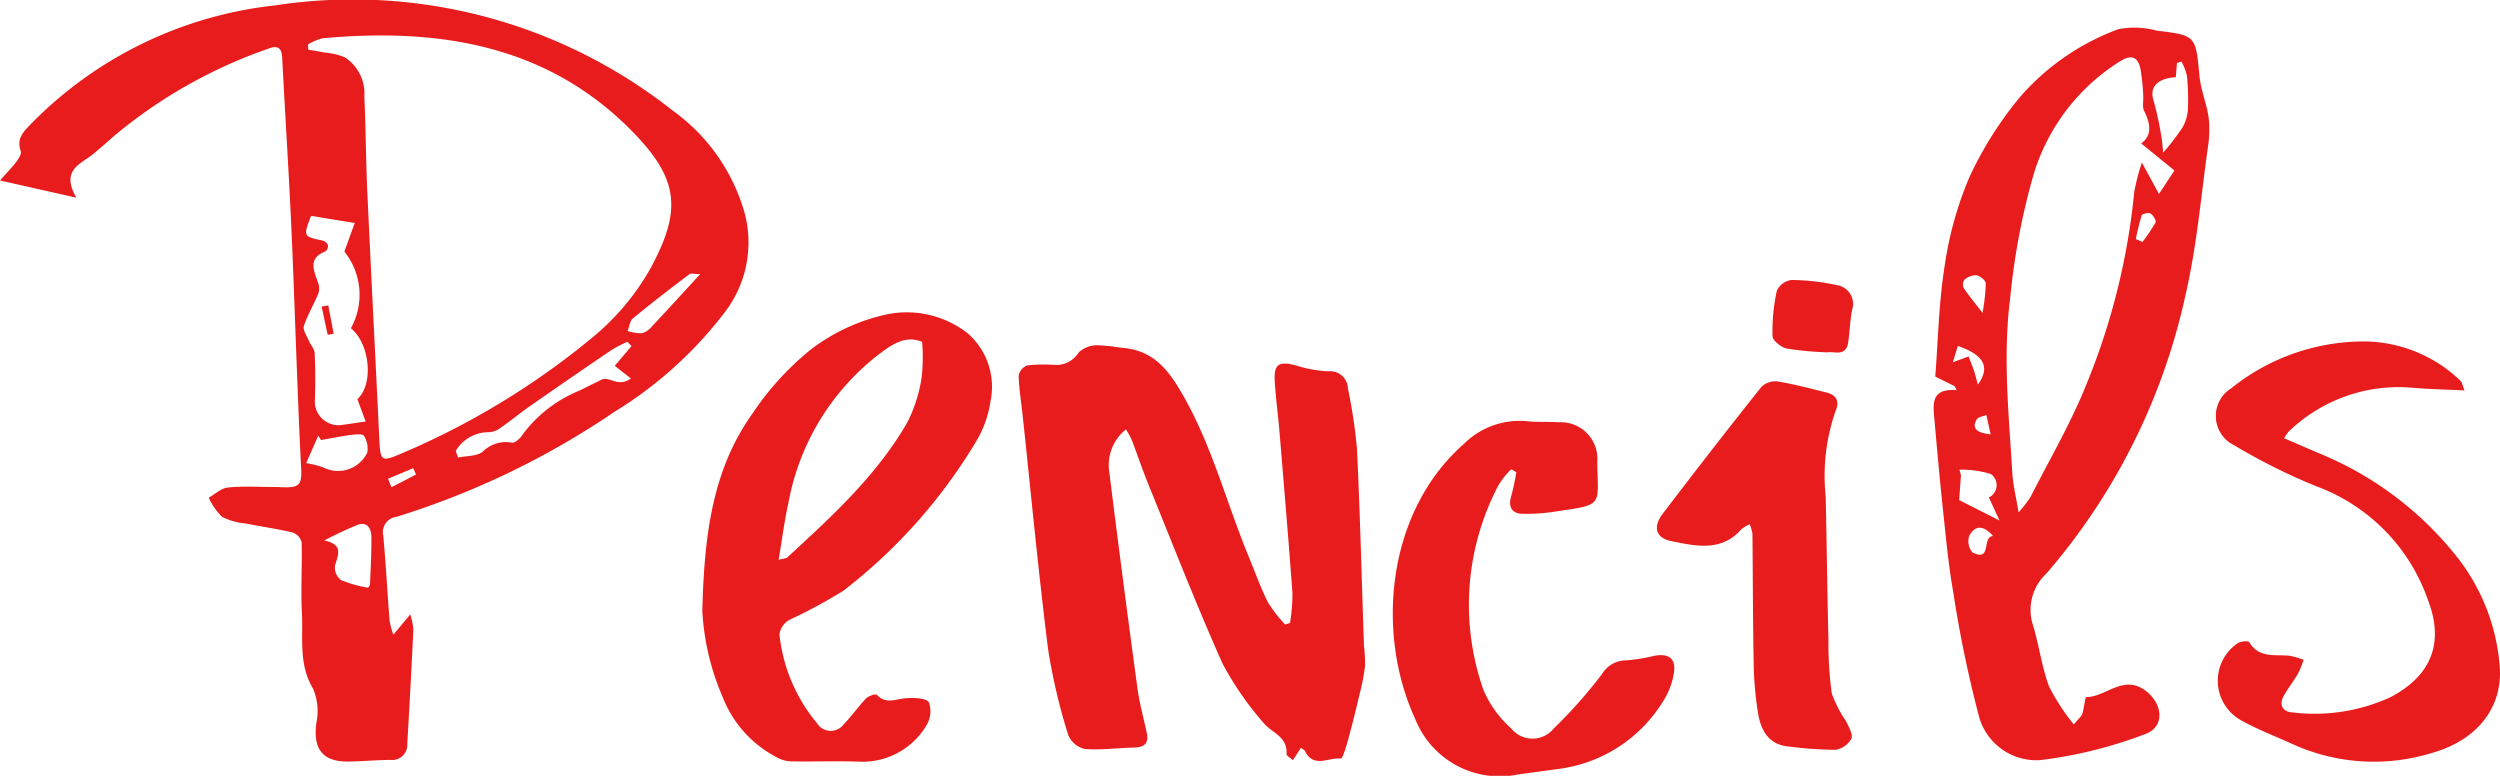
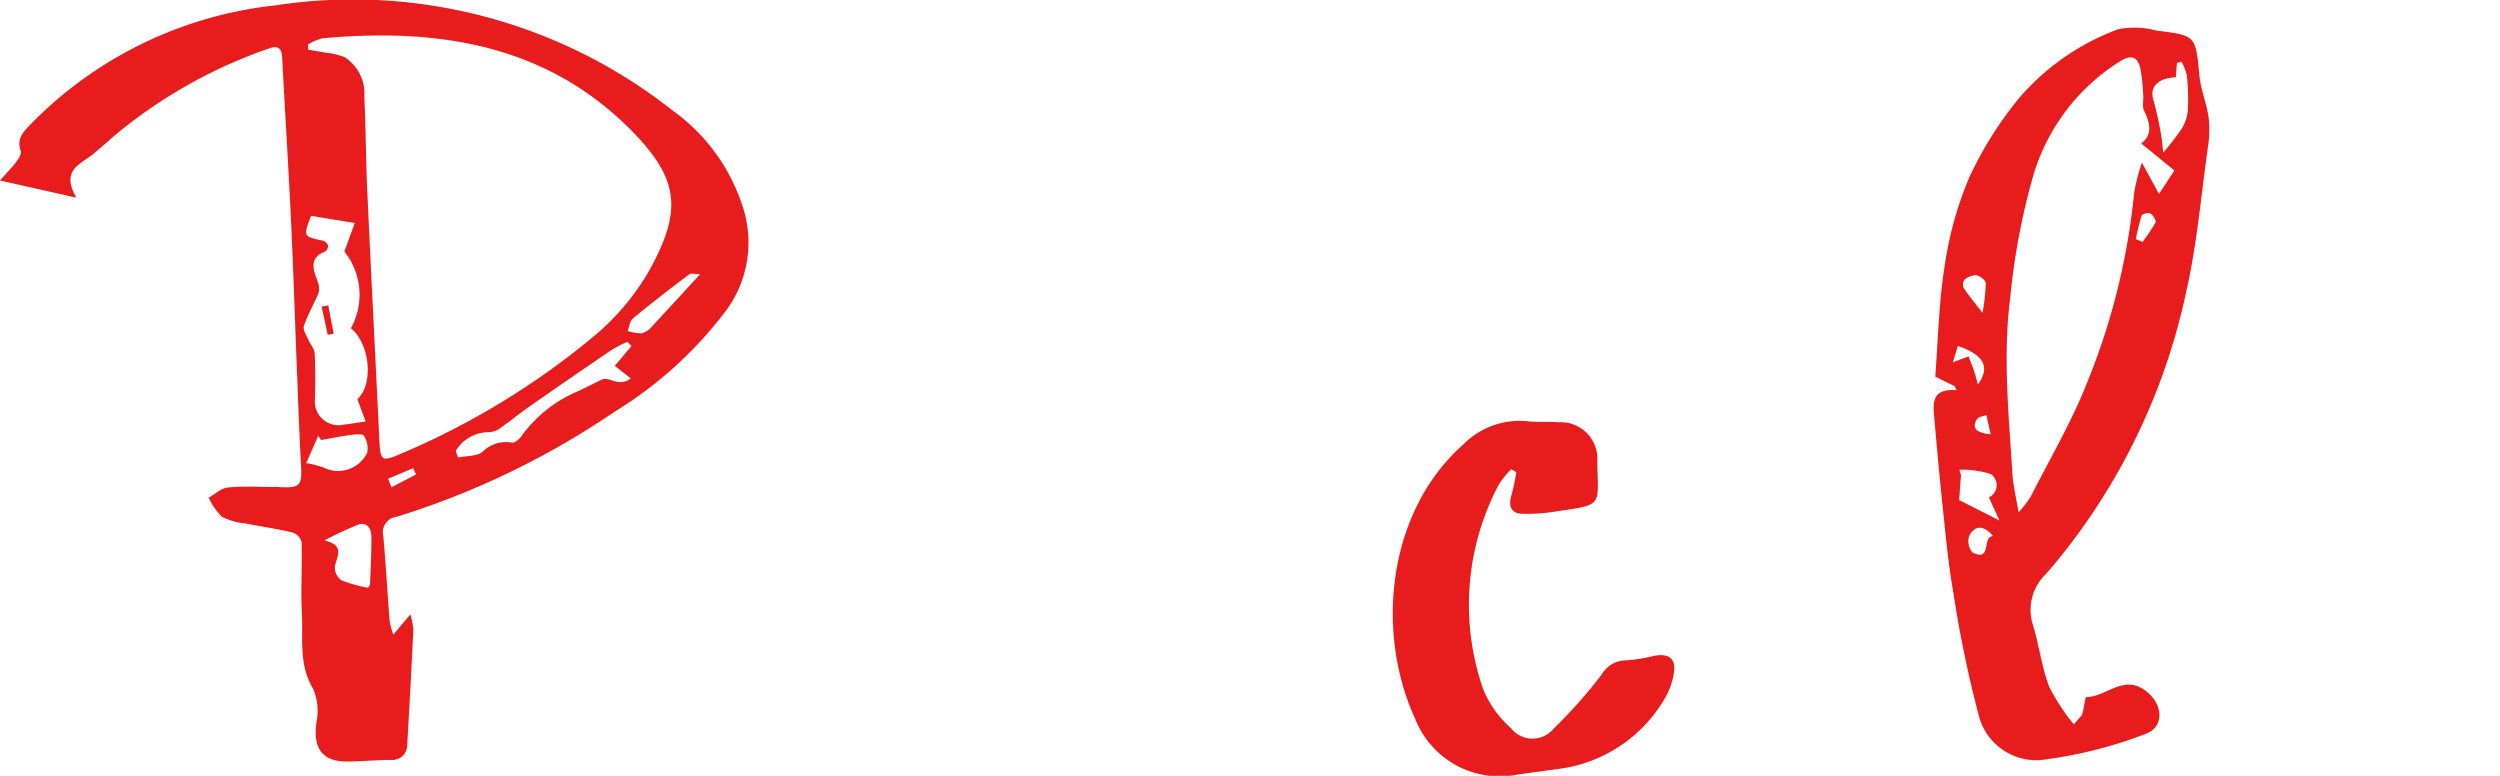
<svg xmlns="http://www.w3.org/2000/svg" width="161.121" height="50" viewBox="0 0 161.121 50">
  <g id="グループ_37" data-name="グループ 37" transform="translate(17803 16366)" style="isolation: isolate">
    <path id="パス_68" data-name="パス 68" d="M4.917,12.739,0,11.632c.5-.57.805-.869,1.053-1.207.146-.2.348-.51.285-.686-.3-.842.211-1.285.711-1.806A25.912,25.912,0,0,1,17.714.35,33.22,33.22,0,0,1,43.332,7.111a12.191,12.191,0,0,1,4.68,6.7,7.39,7.39,0,0,1-1.264,6.265,26.081,26.081,0,0,1-7.173,6.481,52.587,52.587,0,0,1-14.02,6.751.994.994,0,0,0-.854,1.211c.165,1.824.264,3.655.406,5.481a5.95,5.95,0,0,0,.241.907L26.441,39.6a4.452,4.452,0,0,1,.2.954q-.176,3.7-.394,7.4a.971.971,0,0,1-1.095,1.02c-.9.01-1.8.092-2.7.106-1.666.026-2.291-.822-2.061-2.5a3.664,3.664,0,0,0-.22-2.206c-.934-1.56-.628-3.231-.713-4.86-.08-1.519.024-3.048-.018-4.571a.913.913,0,0,0-.581-.624c-1-.24-2.021-.381-3.03-.583a4.17,4.17,0,0,1-1.521-.427,4.244,4.244,0,0,1-.858-1.233c.411-.23.808-.617,1.238-.657,1.025-.1,2.065-.031,3.1-.031.1,0,.2,0,.3.01,1.234.055,1.381-.119,1.316-1.319-.107-1.987-.18-3.976-.258-5.964-.133-3.334-.236-6.67-.395-10-.164-3.473-.388-6.943-.565-10.415-.032-.618-.31-.784-.838-.581A31.677,31.677,0,0,0,7.307,8.8q-.634.569-1.287,1.115c-.8.664-2.136,1.016-1.1,2.826M19.849,2.865l.015.338c.344.059.689.111,1.03.18a4.7,4.7,0,0,1,1.311.3,2.767,2.767,0,0,1,1.275,2.545c.1,2.1.1,4.2.2,6.293.242,5.267.516,10.532.767,15.8.068,1.414.13,1.465,1.439.9a49.666,49.666,0,0,0,12.279-7.459,15.786,15.786,0,0,0,3.72-4.4c2.113-3.858,1.875-5.875-1.271-9.03C35.141,2.848,28.179,1.792,20.793,2.467a3.425,3.425,0,0,0-.945.4m.2,11.042c-.509,1.34-.508,1.334.762,1.6a.5.5,0,0,1,.326.3.444.444,0,0,1-.168.395c-1.13.442-.746,1.214-.479,1.988a1.086,1.086,0,0,1,.038.7c-.293.715-.7,1.388-.942,2.117-.083.249.181.624.31.931.117.28.371.542.384.821.05.984.045,1.974.017,2.96a1.531,1.531,0,0,0,1.825,1.654c.434-.059.866-.126,1.446-.211-.186-.5-.361-.969-.534-1.438,1.059-.958.821-3.561-.419-4.571a4.451,4.451,0,0,0-.419-4.942c.21-.578.416-1.147.667-1.841l-2.813-.46m9.328,15.15q.071.213.143.425c.545-.116,1.236-.067,1.6-.388A2.127,2.127,0,0,1,33,28.528c.2.029.531-.282.677-.515a8.609,8.609,0,0,1,3.719-2.861c.453-.233.913-.453,1.37-.679.509-.256,1.065.53,1.89-.084l-1.035-.812L40.7,22.3l-.267-.272a9.118,9.118,0,0,0-1.015.524q-2.667,1.812-5.31,3.656c-.609.424-1.182.9-1.791,1.324a1.371,1.371,0,0,1-.757.321,2.479,2.479,0,0,0-2.185,1.2M20.9,34.833c1.277.275.874.939.686,1.637a1.035,1.035,0,0,0,.393.916,8.072,8.072,0,0,0,1.738.491.422.422,0,0,0,.131-.25c.04-1.014.1-2.029.087-3.042-.007-.5-.252-.982-.871-.766A23.836,23.836,0,0,0,20.9,34.833m-.211-6.478-.179-.273c-.251.57-.5,1.14-.776,1.765a6.185,6.185,0,0,1,1.114.284,2.091,2.091,0,0,0,2.817-.95,1.494,1.494,0,0,0-.214-1.1c-.084-.14-.566-.085-.857-.046-.637.084-1.269.214-1.9.325m24.431-10.69c-.329,0-.583-.081-.707.012-1.225.924-2.443,1.861-3.627,2.838-.2.165-.232.536-.342.813a3.035,3.035,0,0,0,.922.147,1.3,1.3,0,0,0,.644-.442c.99-1.053,1.963-2.122,3.109-3.368M25.009,30.853l.218.55,1.586-.821-.183-.407-1.621.678" transform="translate(-17803 -16366)" fill="#e81c1c" />
-     <path id="パス_69" data-name="パス 69" d="M97.7,52.886l-.522.8c-.156-.148-.421-.287-.412-.407.083-1.14-1-1.367-1.514-2.037a20.278,20.278,0,0,1-2.6-3.769c-1.7-3.8-3.207-7.681-4.776-11.537-.39-.958-.719-1.94-1.088-2.906a5.649,5.649,0,0,0-.368-.66A2.925,2.925,0,0,0,85.344,35.1q.872,7.006,1.824,14c.129.955.4,1.892.595,2.838.136.651-.145.918-.8.932-1.065.023-2.137.178-3.192.095a1.531,1.531,0,0,1-1.07-.9,37.918,37.918,0,0,1-1.3-5.539c-.631-5.035-1.107-10.088-1.646-15.134-.088-.831-.231-1.659-.249-2.49a.886.886,0,0,1,.549-.659,9.875,9.875,0,0,1,1.7-.038,1.684,1.684,0,0,0,1.609-.786,1.737,1.737,0,0,1,1.192-.476,10.629,10.629,0,0,1,1.487.158c1.794.094,2.821,1.024,3.77,2.584,2.079,3.416,3.018,7.253,4.517,10.879.408.986.764,2,1.242,2.95a8.987,8.987,0,0,0,1.11,1.43l.312-.1a12.135,12.135,0,0,0,.157-1.913c-.254-3.49-.551-6.977-.841-10.464-.089-1.064-.236-2.125-.3-3.191-.067-1.125.254-1.323,1.383-1.026a8.1,8.1,0,0,0,2.059.374,1.145,1.145,0,0,1,1.273,1.107,32.7,32.7,0,0,1,.588,3.957c.2,4.2.3,8.409.447,12.614a9.98,9.98,0,0,1,.069,1.3,13.6,13.6,0,0,1-.334,1.756c-.238,1.011-.486,2.02-.761,3.021-.118.43-.352,1.212-.462,1.2-.775-.085-1.756.642-2.31-.473-.037-.076-.14-.119-.258-.214" transform="translate(-17816.854 -16370.693)" fill="#e81c1c" />
    <path id="パス_70" data-name="パス 70" d="M159.953,47.062c.323-.4.5-.534.552-.7.116-.362.169-1.067.249-1.067,1.293,0,2.4-1.505,3.85-.388,1.116.861,1.223,2.342-.085,2.786a28.523,28.523,0,0,1-6.738,1.666,3.834,3.834,0,0,1-3.927-2.771,77.214,77.214,0,0,1-1.674-8.072c-.306-1.727-.466-3.481-.652-5.228-.212-1.977-.389-3.958-.564-5.939-.084-.952-.222-1.965,1.445-1.831l-.146-.264-1.24-.614c.179-2.28.225-4.711.6-7.091a23.077,23.077,0,0,1,1.594-5.747,23.736,23.736,0,0,1,3.244-5.151,15.472,15.472,0,0,1,6.363-4.4,5.418,5.418,0,0,1,2.463.092c2.557.311,2.518.329,2.763,2.914.086.912.468,1.794.595,2.705a7.3,7.3,0,0,1-.061,1.969c-.433,3.1-.7,6.24-1.395,9.281A40.725,40.725,0,0,1,158.2,37.32a3.2,3.2,0,0,0-.881,3.333c.4,1.306.562,2.687,1.038,3.957a13.461,13.461,0,0,0,1.6,2.452m4.34-37.449c.718-.522.6-1.274.187-2.1-.135-.272-.03-.659-.057-.992a14.016,14.016,0,0,0-.173-1.679c-.173-.838-.6-.979-1.355-.5a13.051,13.051,0,0,0-5.533,7.255,44.048,44.048,0,0,0-1.507,7.921c-.492,3.819-.093,7.582.134,11.366.044.741.23,1.472.4,2.509a8.449,8.449,0,0,0,.773-1c1.224-2.409,2.6-4.759,3.6-7.255a43.817,43.817,0,0,0,3.081-12.384,13.194,13.194,0,0,1,.494-1.907l1.1,2.022q.491-.742.979-1.486c.012-.019-.011-.061-.008-.046l-2.116-1.724m2.23-4.266c-1.2.063-1.7.661-1.443,1.471a20.549,20.549,0,0,1,.5,2.271c.058.292.073.594.134,1.119a17.9,17.9,0,0,0,1.21-1.574,2.7,2.7,0,0,0,.376-1.172,14.478,14.478,0,0,0-.061-2.206,3.611,3.611,0,0,0-.351-.918l-.291.092c-.023.287-.046.573-.074.916M152.579,30.637l.1.364-.116,1.6,2.6,1.314c-.265-.576-.476-1.035-.685-1.487a.874.874,0,0,0,.125-1.508,6.254,6.254,0,0,0-2.021-.278m1.488-10.11a12.868,12.868,0,0,0,.21-1.9c-.007-.192-.37-.481-.607-.525a1.152,1.152,0,0,0-.763.286.546.546,0,0,0-.059.529c.3.462.659.885,1.219,1.611m.678,14.385c-.687-.8-1.224-.625-1.54,0a1.118,1.118,0,0,0,.214,1.057c1.277.636.579-1,1.326-1.059m-2.267-12.25c-.1.312-.191.618-.326,1.055l1.016-.379c.135.355.249.628.343.907s.155.538.258.9c.817-1.123.39-1.9-1.291-2.484m11.471-6.888.429.185a10.788,10.788,0,0,0,.839-1.258c.059-.117-.151-.467-.323-.572-.126-.078-.533.018-.569.121a14.307,14.307,0,0,0-.377,1.524m-9.357,12.588q-.138-.623-.276-1.247c-.211.088-.52.117-.616.276-.371.617.051.876.892.971" transform="translate(-17829.299 -16366.37)" fill="#e81c1c" />
-     <path id="パス_71" data-name="パス 71" d="M54.812,43.711c.115-5.1.69-9.254,3.242-12.822a18.434,18.434,0,0,1,3.76-4.122A12.436,12.436,0,0,1,66.744,24.5a6.391,6.391,0,0,1,5.189,1.244,4.584,4.584,0,0,1,1.45,4.381,7.045,7.045,0,0,1-.991,2.687A34.573,34.573,0,0,1,63.9,42.323a33.53,33.53,0,0,1-3.508,1.891,1.276,1.276,0,0,0-.608.926,10.668,10.668,0,0,0,2.422,5.721,1.039,1.039,0,0,0,1.726.059c.512-.523.931-1.135,1.438-1.661.157-.163.618-.31.69-.233.582.631,1.215.272,1.861.223.514-.039,1.312-.024,1.5.271a1.77,1.77,0,0,1-.2,1.539,4.8,4.8,0,0,1-4.388,2.275c-1.455-.047-2.913.012-4.369-.018a2.087,2.087,0,0,1-.927-.3,7.387,7.387,0,0,1-3.4-3.811,16.184,16.184,0,0,1-1.32-5.495m4.915-3.383c.366-.094.486-.089.548-.147,2.877-2.647,5.777-5.287,7.751-8.72a9.542,9.542,0,0,0,.92-2.912,11.944,11.944,0,0,0,.028-2.263c-1.111-.476-2.024.216-2.936.912a15.666,15.666,0,0,0-5.688,9.492c-.256,1.15-.4,2.325-.624,3.638" transform="translate(-17812.549 -16370.249)" fill="#e81c1c" />
-     <path id="パス_72" data-name="パス 72" d="M188.974,29.807c-1.2-.059-2.249-.078-3.291-.168a10.2,10.2,0,0,0-8.058,2.834,2.669,2.669,0,0,0-.281.417c.879.377,1.69.73,2.506,1.074a21.86,21.86,0,0,1,8.419,6.305,13.026,13.026,0,0,1,2.962,7.205c.266,2.687-1.405,4.893-4.419,5.713a12.671,12.671,0,0,1-8.9-.576c-1.09-.5-2.222-.927-3.27-1.506a2.919,2.919,0,0,1-.3-5c.179-.137.694-.174.751-.078.633,1.055,1.67.787,2.605.879a4.94,4.94,0,0,1,.9.263,6.2,6.2,0,0,1-.353.879c-.284.49-.64.938-.918,1.431-.337.6-.069,1.041.545,1.078a11.728,11.728,0,0,0,6.316-.976c2.627-1.371,3.5-3.492,2.425-6.273a12.011,12.011,0,0,0-7.206-7.329,38.673,38.673,0,0,1-5.267-2.63,2.1,2.1,0,0,1-.195-3.686,13.647,13.647,0,0,1,8.7-3.012,9.049,9.049,0,0,1,6.062,2.529c.1.088.121.272.266.624" transform="translate(-17833.137 -16370.644)" fill="#e81c1c" />
    <path id="パス_73" data-name="パス 73" d="M116.334,35.963a5.784,5.784,0,0,0-.808,1.008,16.554,16.554,0,0,0-.989,13.191,6.869,6.869,0,0,0,1.775,2.481,1.767,1.767,0,0,0,2.765.031,31.253,31.253,0,0,0,3.109-3.507,1.8,1.8,0,0,1,1.523-.884,11.131,11.131,0,0,0,1.873-.3c.967-.171,1.413.232,1.222,1.217a4.721,4.721,0,0,1-.593,1.576,9.288,9.288,0,0,1-6.875,4.508c-.856.12-1.713.233-2.57.353a5.853,5.853,0,0,1-6.612-3.569c-2.561-5.54-1.855-13.344,3.125-17.731a5.093,5.093,0,0,1,4.1-1.467c.662.074,1.338.014,2,.069a2.358,2.358,0,0,1,2.506,2.538c.032,2.839.437,2.761-2.573,3.192a11.68,11.68,0,0,1-2.321.163c-.661-.039-.853-.506-.647-1.16a14.856,14.856,0,0,0,.321-1.522l-.334-.189" transform="translate(-17821.941 -16371.722)" fill="#e81c1c" />
-     <path id="パス_74" data-name="パス 74" d="M135.3,38.976a2.506,2.506,0,0,0-.535.318c-1.3,1.483-2.96,1.081-4.524.765-1-.2-1.19-.917-.561-1.746q3.15-4.143,6.391-8.214a1.31,1.31,0,0,1,1.058-.323c1.049.173,2.08.454,3.115.707.662.162.855.573.585,1.2a12.722,12.722,0,0,0-.633,5.507c.069,3.068.1,6.137.177,9.205a24.035,24.035,0,0,0,.215,3.48,7.815,7.815,0,0,0,.914,1.783c.176.367.47.864.347,1.141a1.424,1.424,0,0,1-1.047.713,25.612,25.612,0,0,1-2.988-.212c-1.311-.119-1.8-1.058-1.98-2.163a22.193,22.193,0,0,1-.279-3.182c-.054-2.791-.051-5.583-.08-8.375a2.934,2.934,0,0,0-.173-.6" transform="translate(-17825.533 -16371.187)" fill="#e81c1c" />
-     <path id="パス_75" data-name="パス 75" d="M141.908,26.516a21.056,21.056,0,0,1-2.652-.246c-.362-.078-.905-.514-.914-.8a12.252,12.252,0,0,1,.279-2.933,1.223,1.223,0,0,1,.95-.686,14.419,14.419,0,0,1,2.95.339,1.222,1.222,0,0,1,.945,1.6c-.127.675-.148,1.369-.242,2.051-.138,1-.93.589-1.316.672" transform="translate(-17827.105 -16369.807)" fill="#e81c1c" />
    <path id="パス_76" data-name="パス 76" d="M25.492,25.732q-.194-.91-.39-1.82l.427-.078q.173.913.348,1.825l-.386.073" transform="translate(-17807.373 -16370.152)" fill="#e81c1c" />
  </g>
</svg>